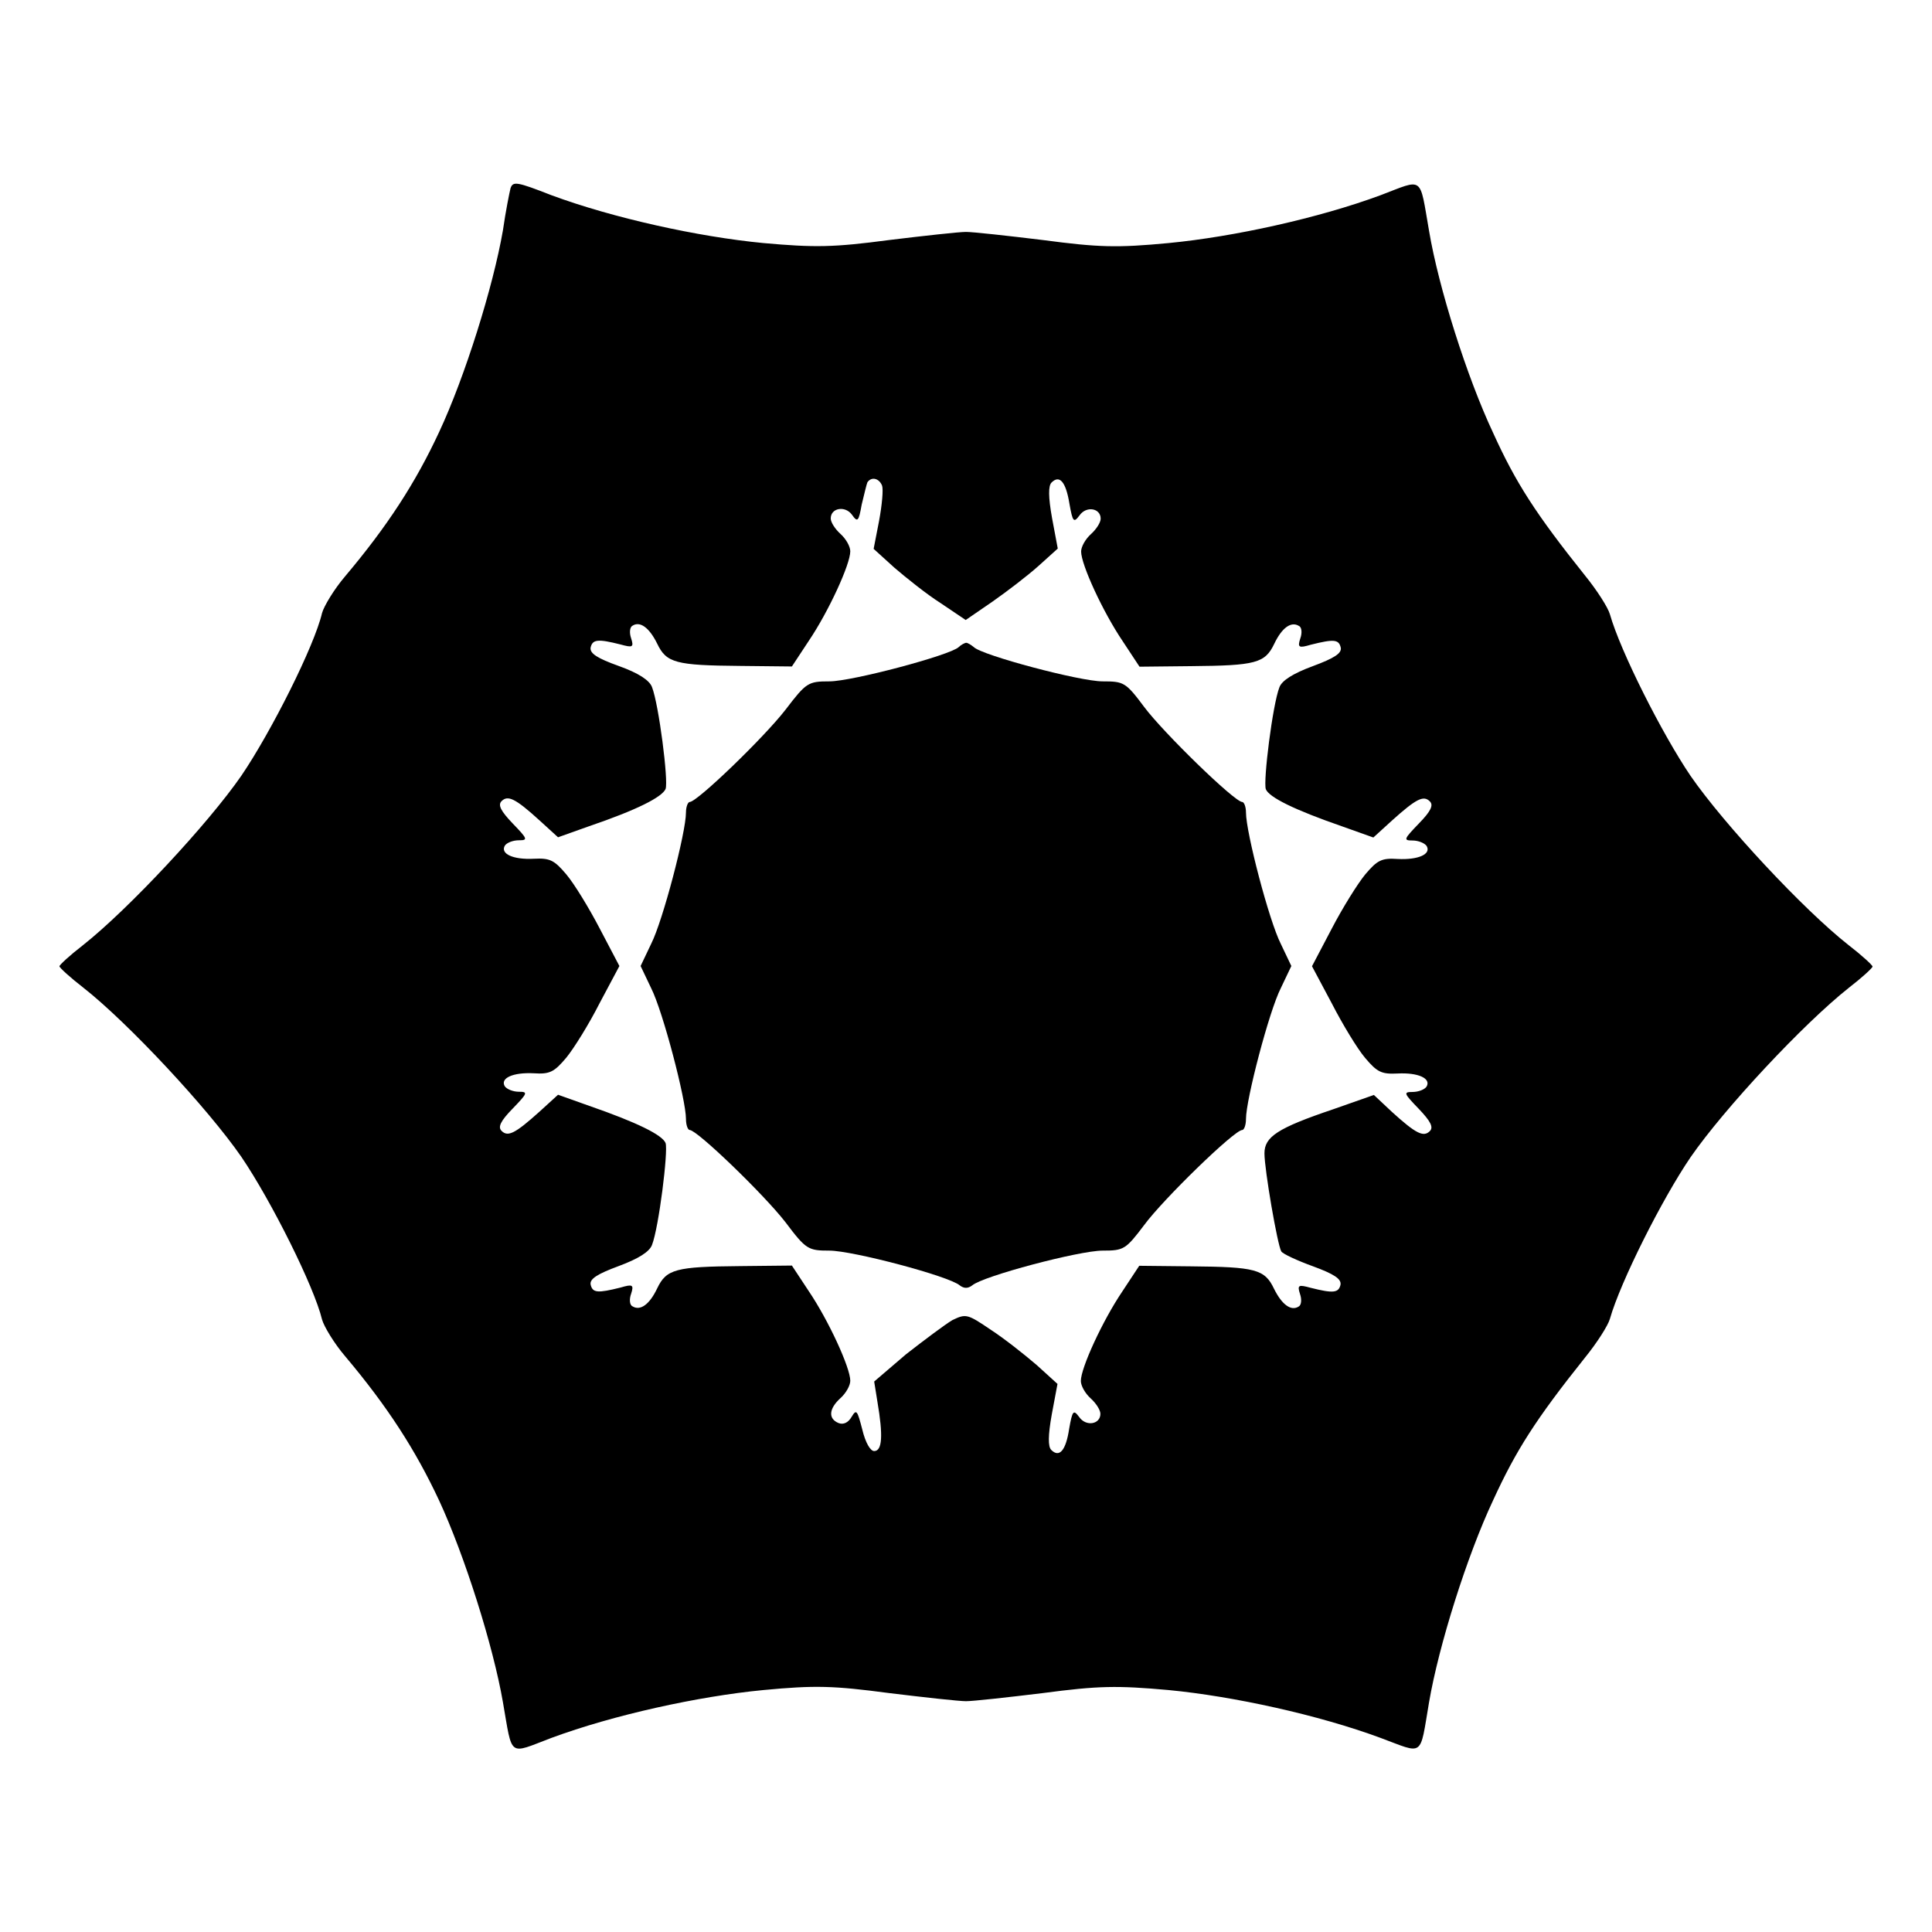
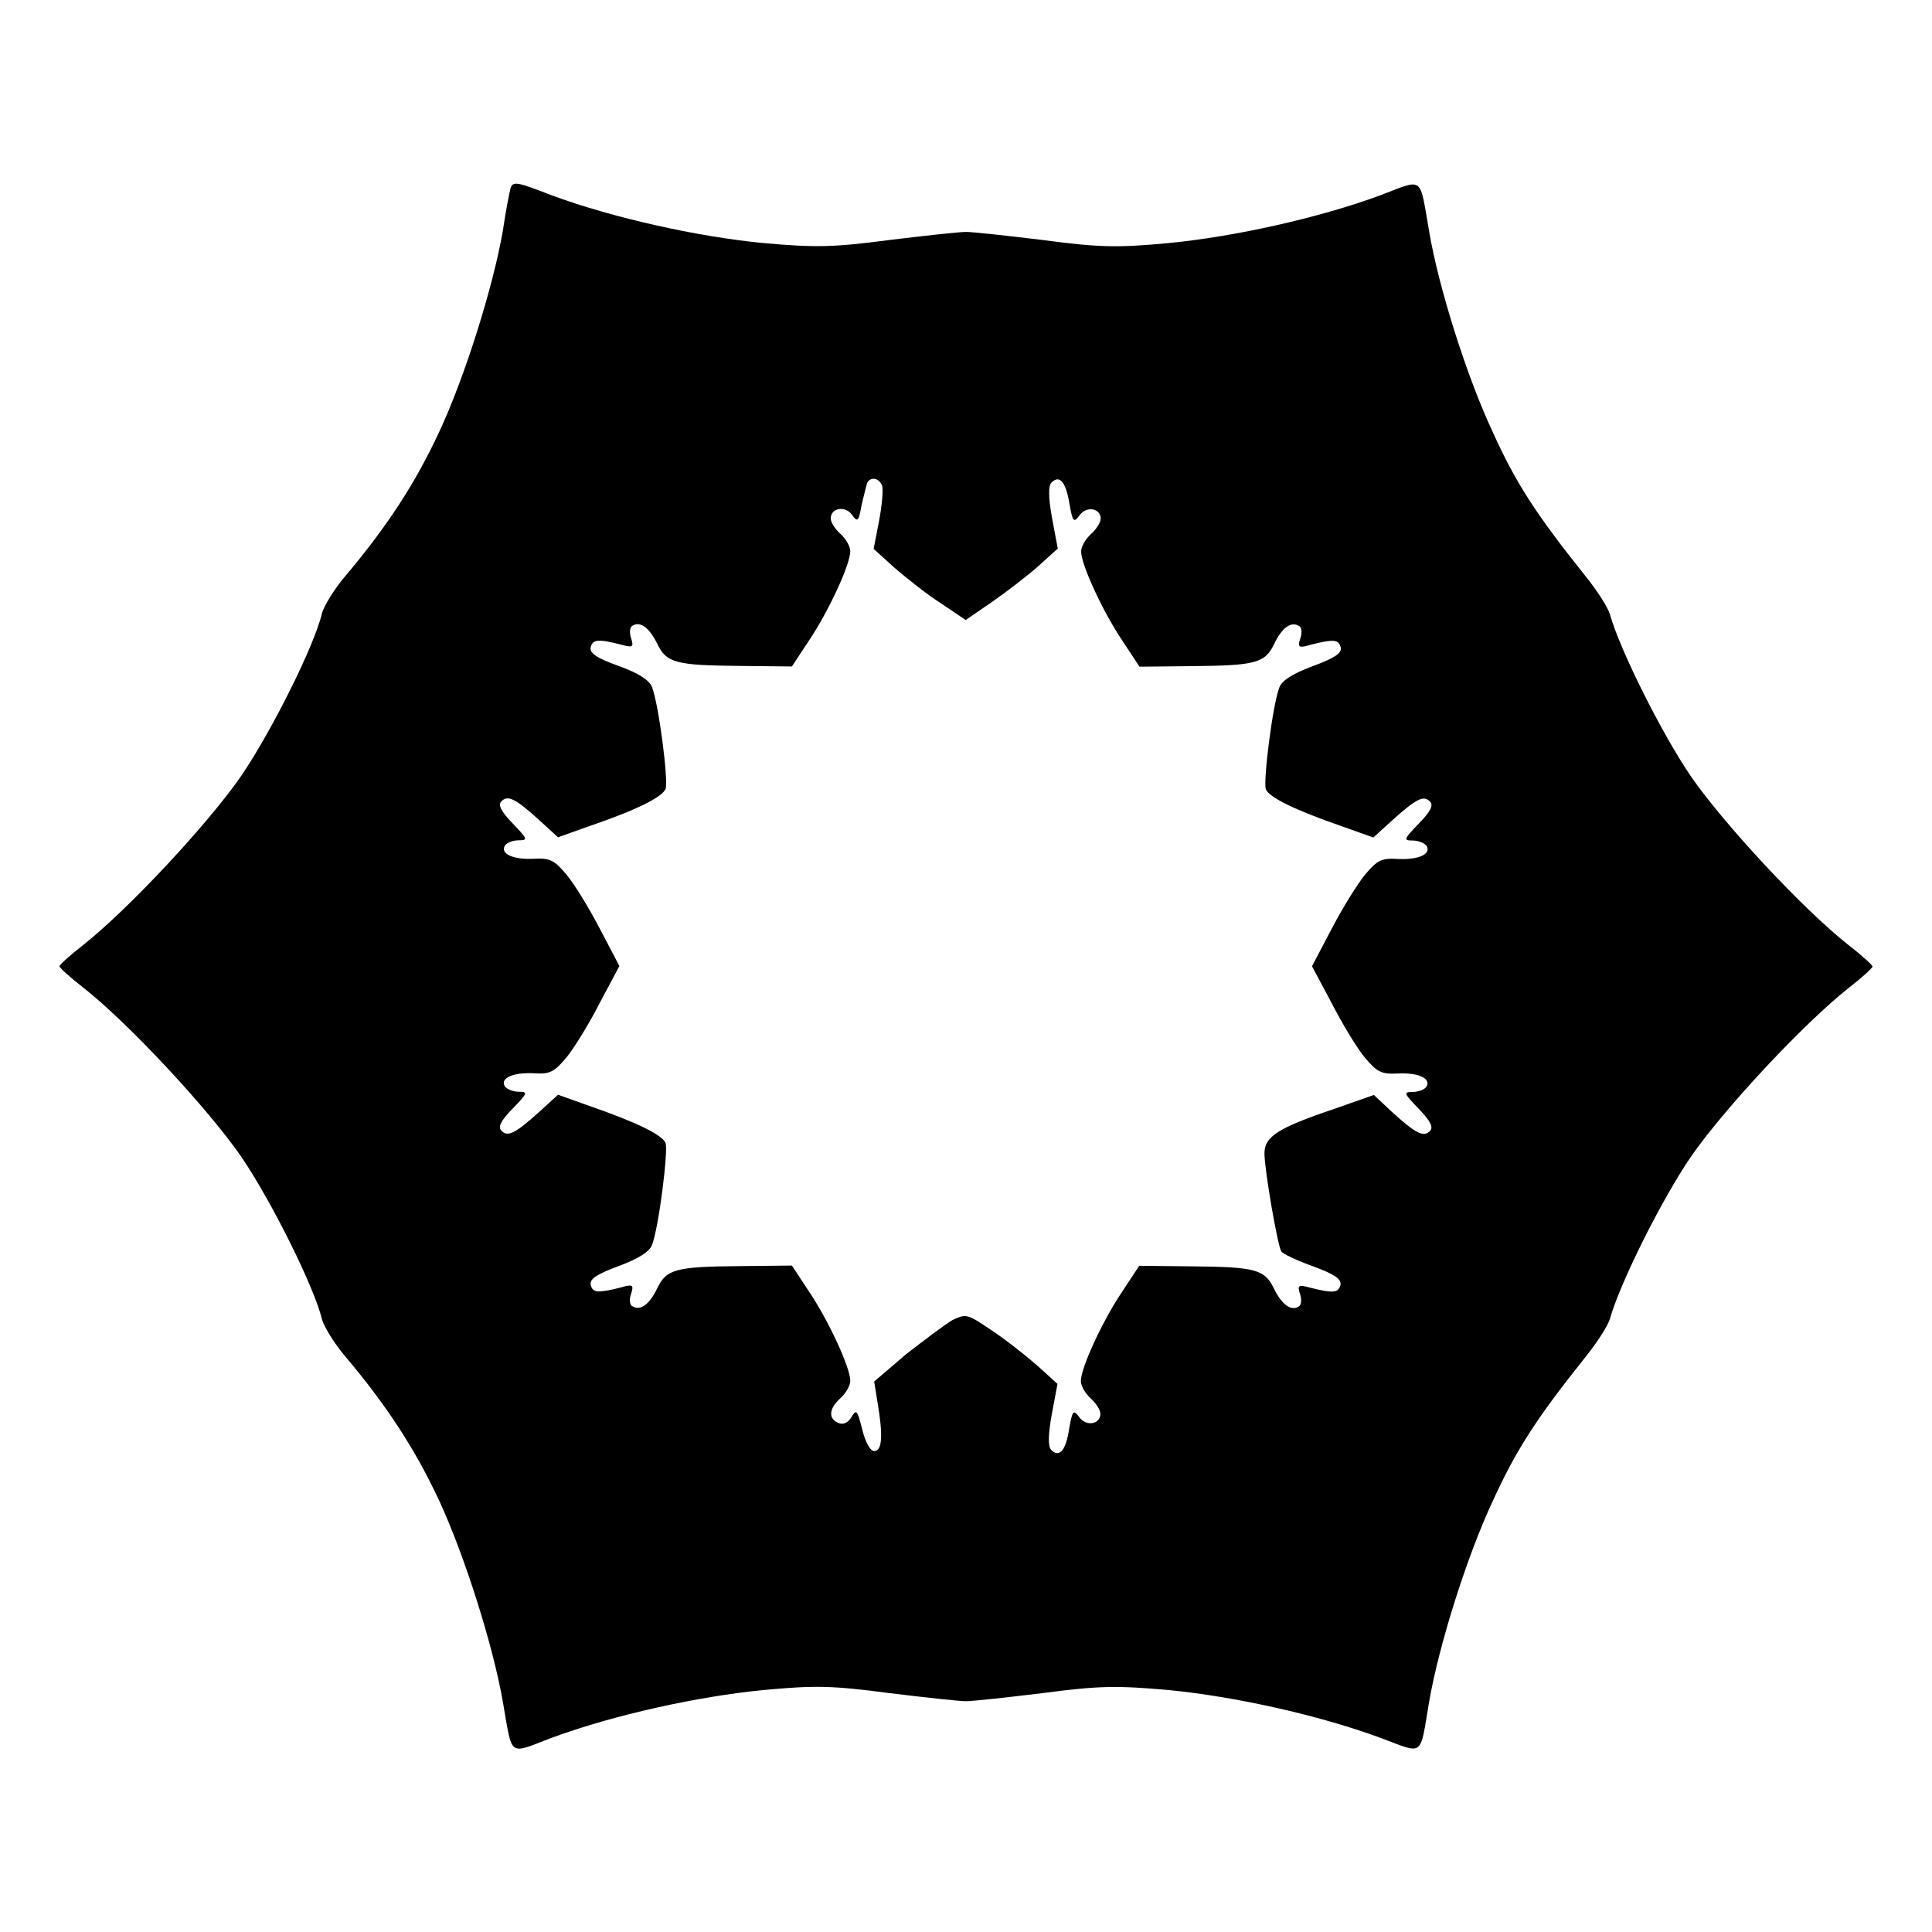
<svg xmlns="http://www.w3.org/2000/svg" fill="#000000" width="800px" height="800px" version="1.1" viewBox="144 144 512 512">
  <g>
    <path d="m279.3 193.87c-0.289 1.152-1.297 6.117-2.016 11.156-2.59 14.969-10.078 38.867-16.914 53.477-6.262 13.457-13.676 24.902-24.902 38.219-2.949 3.453-5.613 7.918-6.117 9.715-2.016 8.707-13.457 31.453-21.375 43.113-8.852 12.812-29.941 35.41-41.961 44.91-3.453 2.664-6.262 5.254-6.262 5.613 0 0.359 2.809 2.949 6.262 5.613 12.02 9.43 33.109 32.102 41.961 44.91 7.918 11.66 19.289 34.402 21.375 43.113 0.504 1.801 3.168 6.262 6.117 9.715 11.227 13.316 18.641 24.832 24.902 38.219 6.766 14.609 14.324 38.504 16.914 53.477 2.59 14.828 1.297 13.82 12.883 9.43 16.336-6.047 38.867-11.012 56.141-12.668 13.676-1.297 18.57-1.152 33.25 0.793 9.43 1.152 18.641 2.16 20.441 2.16s11.012-1.008 20.441-2.16c14.684-1.941 19.578-2.016 33.25-0.793 17.273 1.656 39.801 6.621 56.141 12.668 11.66 4.32 10.363 5.398 12.883-9.43 2.59-15.113 10.078-38.867 16.984-53.547 6.047-13.172 11.227-21.375 24.398-37.859 3.094-3.816 6.047-8.422 6.551-10.219 2.809-9.859 13.82-31.738 21.375-42.824 8.852-12.812 29.941-35.41 41.961-44.91 3.453-2.664 6.262-5.254 6.262-5.613s-2.809-2.949-6.262-5.613c-12.02-9.43-33.109-32.102-41.961-44.91-7.559-11.156-18.57-32.965-21.375-42.824-0.504-1.801-3.453-6.406-6.551-10.219-13.172-16.48-18.426-24.688-24.398-37.859-6.91-14.684-14.465-38.504-16.984-53.547-2.59-14.828-1.297-13.82-12.883-9.43-16.336 6.047-38.867 11.012-56.141 12.668-13.676 1.297-18.57 1.152-33.25-0.793-9.43-1.152-18.641-2.16-20.441-2.16s-11.012 1.008-20.441 2.16c-14.684 1.941-19.578 2.016-33.25 0.793-17.273-1.656-39.801-6.621-56.141-12.668-9.211-3.602-10.219-3.746-10.867-1.875zm98.457 78.812c0.359 1.008 0 5.109-0.793 9.355l-1.441 7.414 5.469 4.965c3.094 2.664 8.566 7.055 12.309 9.43l6.621 4.461 7.125-4.894c3.816-2.664 9.355-6.91 12.164-9.43l5.109-4.606-1.512-8.062c-1.008-5.613-1.008-8.566-0.145-9.43 2.16-2.16 3.816-0.145 4.75 5.613 0.863 4.894 1.152 5.109 2.664 3.094 1.801-2.59 5.613-1.941 5.613 0.863 0 1.008-1.152 2.809-2.59 4.102-1.441 1.297-2.59 3.312-2.59 4.606 0 3.453 5.758 15.977 11.012 23.75l4.461 6.766 13.676-0.145c17.129-0.145 19.578-0.793 22.023-5.902 2.016-4.246 4.461-6.047 6.551-4.75 0.793 0.359 0.863 1.941 0.359 3.312-0.793 2.445-0.359 2.59 2.809 1.656 6.047-1.512 7.414-1.441 7.918 0.793 0.289 1.512-1.801 2.809-7.414 4.894-5.254 1.941-8.203 3.816-8.852 5.613-1.801 4.606-4.32 24.832-3.598 26.988 0.863 2.16 7.559 5.469 20.223 9.859l8.277 2.949 4.894-4.461c6.551-5.902 8.422-6.766 10.078-5.109 1.008 1.008 0.289 2.59-2.949 5.902-3.957 4.102-4.102 4.461-1.656 4.461 1.512 0 3.168 0.648 3.742 1.441 1.297 2.16-2.16 3.742-7.699 3.453-4.246-0.289-5.398 0.359-8.566 4.102-2.016 2.445-6.047 8.926-8.852 14.324l-5.254 10.004 5.254 9.859c2.809 5.469 6.766 12.02 8.852 14.465 3.168 3.742 4.32 4.32 8.566 4.102 5.469-0.289 8.926 1.297 7.699 3.453-0.504 0.793-2.16 1.441-3.742 1.441-2.445 0-2.305 0.359 1.656 4.461 3.168 3.312 3.957 4.894 2.949 5.902-1.656 1.656-3.598 0.793-10.078-5.109l-4.75-4.461-10.867 3.816c-14.684 4.965-18.137 7.269-18.137 11.66 0 4.32 3.453 24.328 4.461 25.98 0.359 0.648 4.246 2.445 8.422 3.957 5.469 2.016 7.559 3.312 7.269 4.894-0.504 2.16-1.941 2.305-7.918 0.793-3.168-0.863-3.598-0.793-2.809 1.656 0.504 1.441 0.359 2.949-0.359 3.312-2.016 1.297-4.461-0.504-6.551-4.75-2.445-5.109-4.894-5.758-22.023-5.902l-13.676-0.145-4.461 6.766c-5.254 7.773-11.012 20.297-11.012 23.75 0 1.297 1.152 3.312 2.59 4.606 1.441 1.297 2.59 3.094 2.59 4.102 0 2.809-3.816 3.453-5.613 0.863-1.512-2.016-1.801-1.801-2.664 3.094-0.863 5.758-2.59 7.773-4.75 5.613-0.863-0.863-0.863-3.816 0.145-9.43l1.512-8.062-5.469-4.965c-3.094-2.664-8.422-6.91-12.164-9.355-6.262-4.246-6.621-4.32-10.219-2.59-1.941 1.152-7.414 5.254-12.309 9.07l-8.418 7.207 0.863 5.398c1.512 8.852 1.297 13.027-0.863 13.027-1.008 0-2.305-2.16-3.168-5.758-1.297-4.965-1.512-5.469-2.809-3.312-0.863 1.512-2.16 2.16-3.453 1.656-2.809-1.152-2.59-3.816 0.504-6.621 1.441-1.297 2.59-3.312 2.59-4.606 0-3.453-5.758-15.977-11.012-23.75l-4.461-6.766-13.676 0.145c-17.129 0.145-19.578 0.793-22.023 5.902-2.016 4.246-4.461 6.047-6.551 4.75-0.793-0.359-0.863-1.941-0.359-3.312 0.793-2.445 0.359-2.59-2.809-1.656-6.047 1.512-7.414 1.441-7.918-0.793-0.289-1.512 1.801-2.809 7.414-4.894 5.254-1.941 8.203-3.816 8.852-5.613 1.801-4.606 4.32-24.832 3.598-26.988-0.863-2.16-7.559-5.469-20.223-9.859l-8.277-2.949-4.894 4.461c-6.551 5.902-8.422 6.766-10.078 5.109-1.008-1.008-0.289-2.59 2.949-5.902 3.957-4.102 4.102-4.461 1.656-4.461-1.512 0-3.168-0.648-3.742-1.441-1.297-2.16 2.16-3.742 7.699-3.453 4.246 0.289 5.398-0.359 8.566-4.102 2.016-2.445 6.047-8.926 8.852-14.465l5.254-9.859-5.254-10.004c-2.809-5.398-6.766-11.875-8.852-14.324-3.168-3.742-4.32-4.32-8.566-4.102-5.469 0.289-8.926-1.297-7.699-3.453 0.504-0.793 2.16-1.441 3.742-1.441 2.445 0 2.305-0.359-1.656-4.461-3.168-3.312-3.957-4.894-2.949-5.902 1.656-1.656 3.598-0.793 10.078 5.109l4.894 4.461 8.277-2.949c12.668-4.32 19.289-7.699 20.223-9.859 0.793-2.16-1.801-22.383-3.598-26.988-0.648-1.801-3.598-3.742-8.852-5.613-5.613-2.016-7.699-3.312-7.414-4.894 0.504-2.16 1.941-2.305 7.918-0.793 3.168 0.863 3.598 0.793 2.809-1.656-0.504-1.441-0.359-2.949 0.359-3.312 2.016-1.297 4.461 0.504 6.551 4.75 2.445 5.109 4.894 5.758 22.023 5.902l13.676 0.145 4.461-6.766c5.254-7.773 11.012-20.297 11.012-23.75 0-1.297-1.152-3.312-2.59-4.606-1.441-1.297-2.59-3.094-2.59-4.102 0-2.809 3.816-3.453 5.613-1.008 1.512 2.16 1.801 1.801 2.59-2.664 0.648-2.664 1.297-5.398 1.512-5.902 1.082-1.59 3.098-1.086 3.887 0.859z" />
-     <path d="m398.05 315.5c-2.305 2.16-28.285 9.07-34.258 9.07-5.613 0-6.117 0.289-11.66 7.559-5.758 7.414-23.391 24.398-25.336 24.398-0.504 0-1.008 1.297-1.008 2.809 0 5.254-6.117 28.645-9.211 34.762l-2.809 5.902 2.809 5.902c3.094 6.117 9.211 29.508 9.211 34.617 0 1.656 0.504 2.949 1.008 2.949 1.941 0 19.578 16.984 25.336 24.398 5.469 7.269 6.047 7.559 11.66 7.559 6.117 0 31.738 6.766 34.547 9.211 1.152 0.863 2.16 0.863 3.312 0 2.809-2.445 28.355-9.211 34.547-9.211 5.613 0 6.117-0.289 11.012-6.766 4.965-6.766 23.895-25.191 25.98-25.191 0.504 0 1.008-1.297 1.008-2.949 0-5.109 6.117-28.5 9.211-34.617l2.809-5.902-2.809-5.902c-3.094-6.117-9.211-29.508-9.211-34.762 0-1.512-0.504-2.809-1.008-2.809-2.016 0-20.945-18.426-25.98-25.191-4.894-6.551-5.398-6.766-11.012-6.766-6.047 0-31.957-6.91-34.113-9.07-0.793-0.648-1.656-1.152-2.016-1.152-0.363 0-1.371 0.504-2.019 1.152z" />
  </g>
</svg>